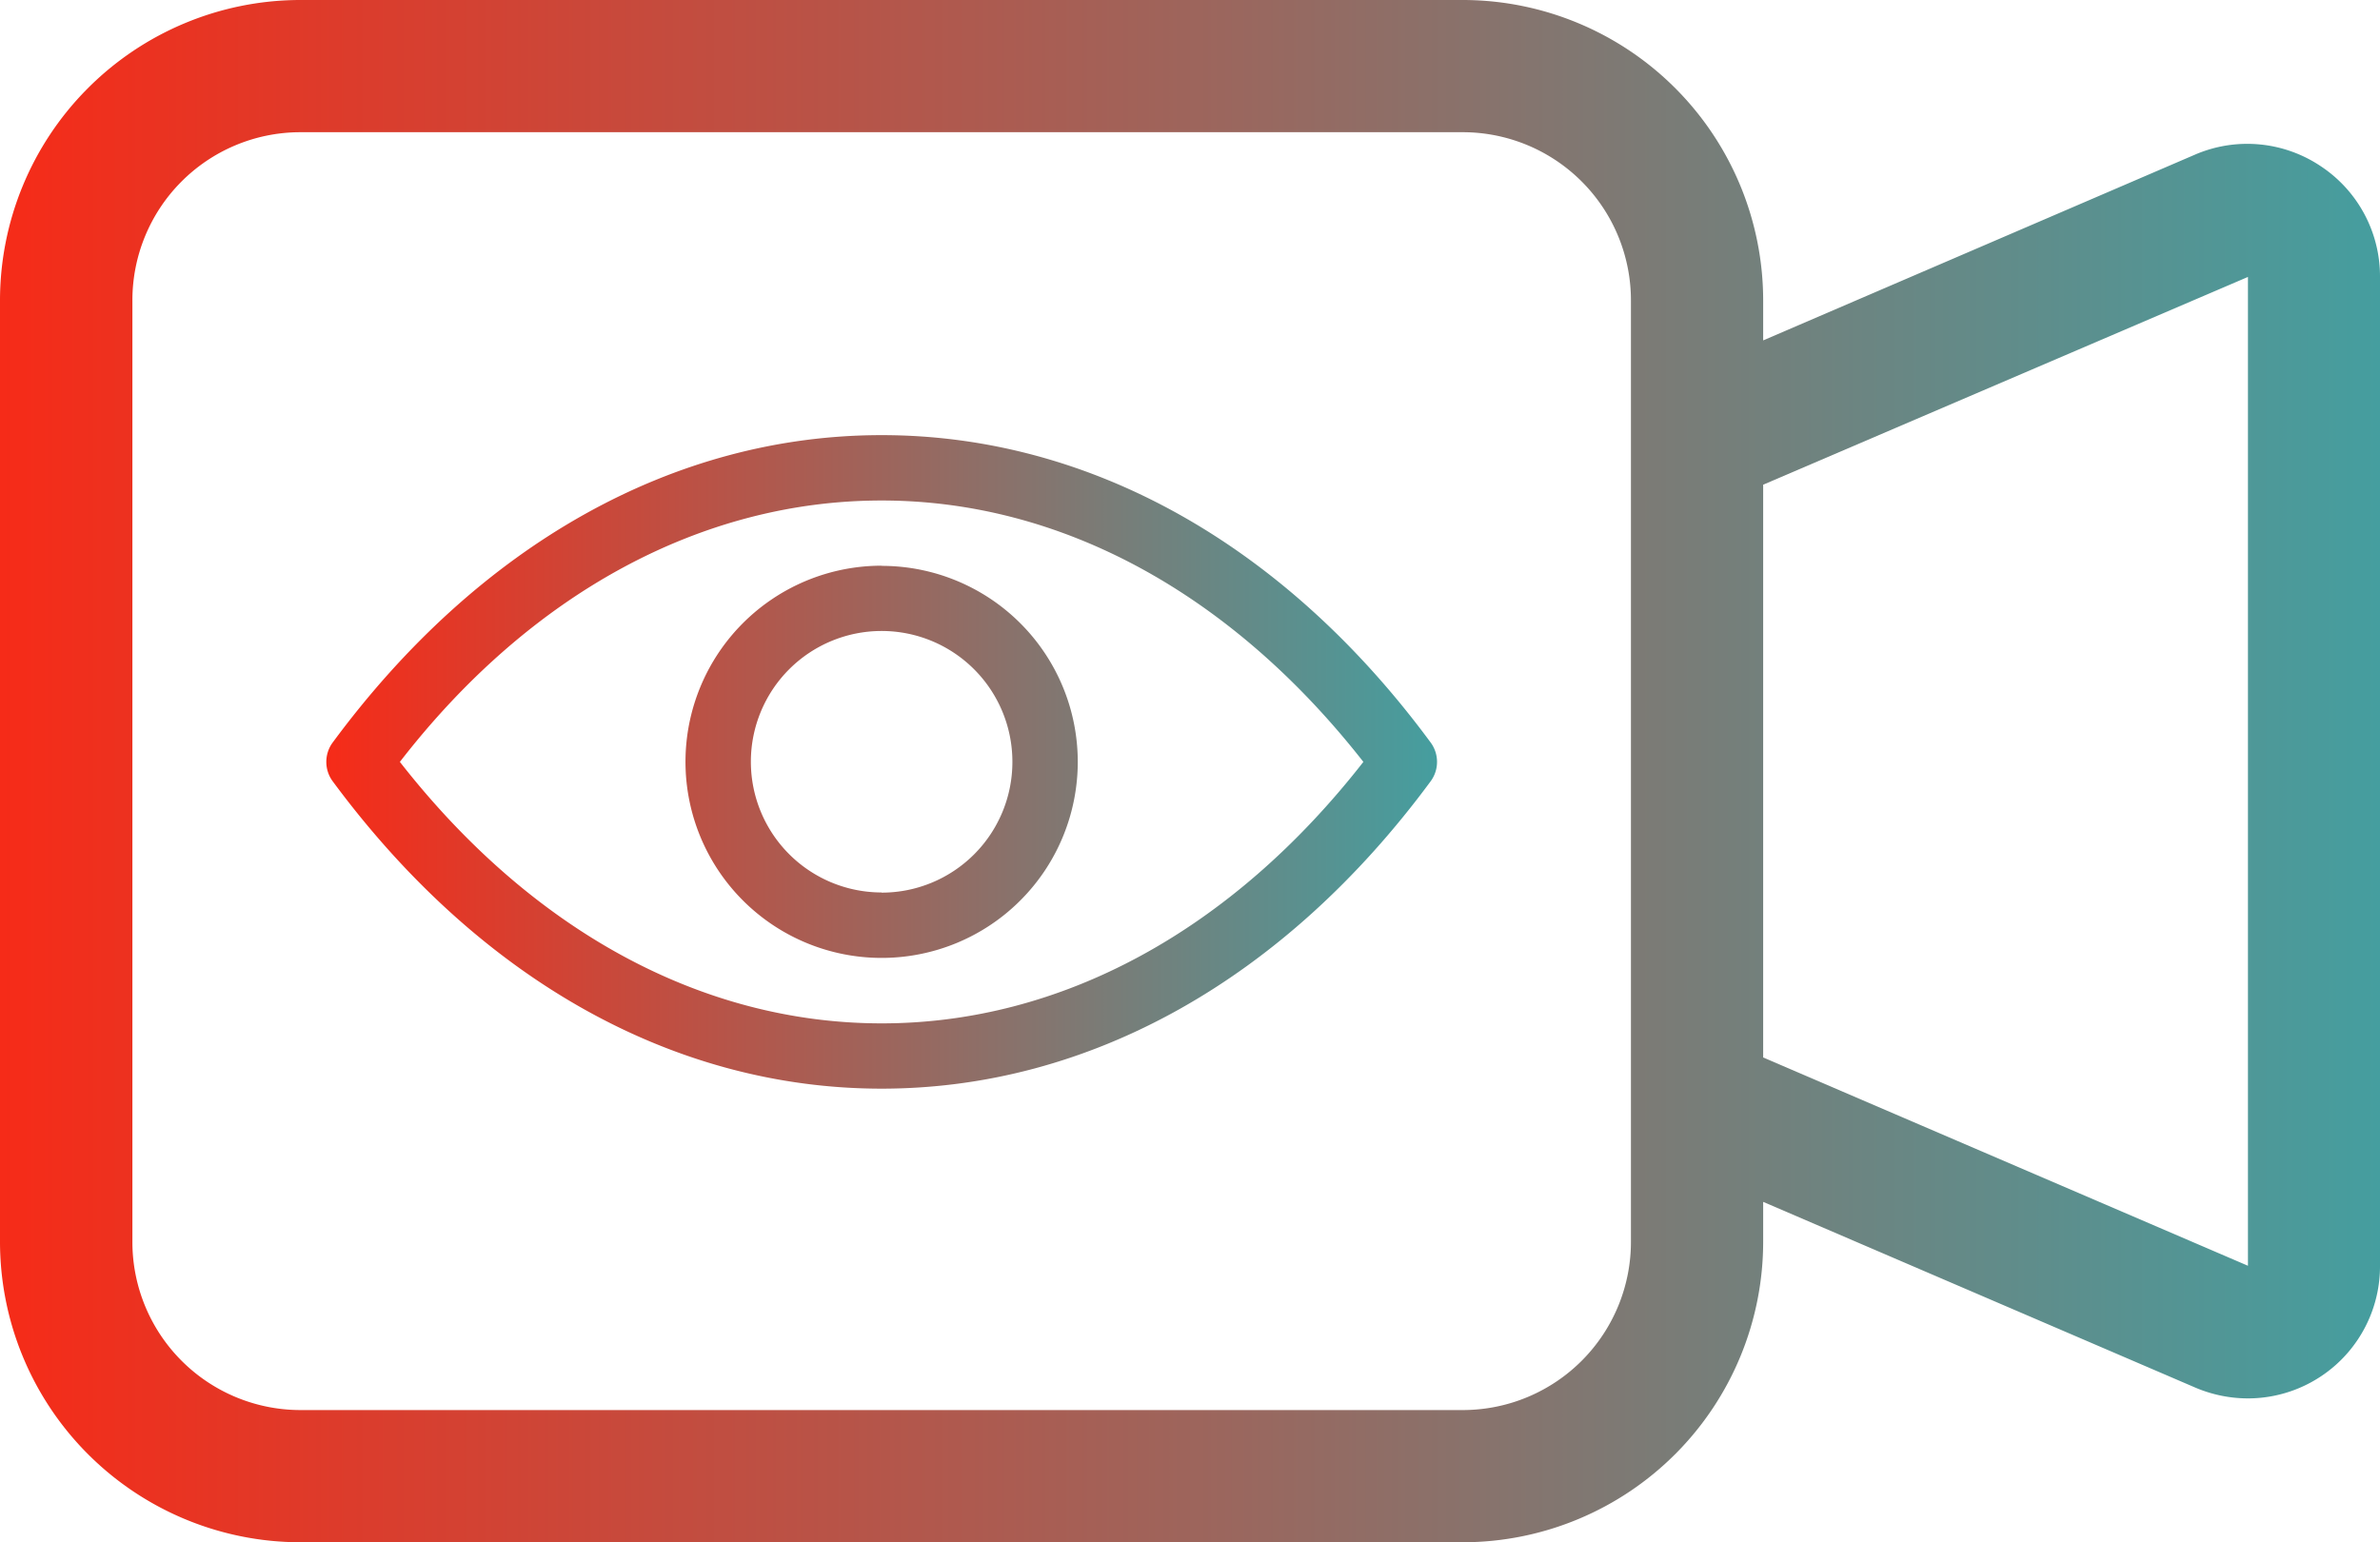
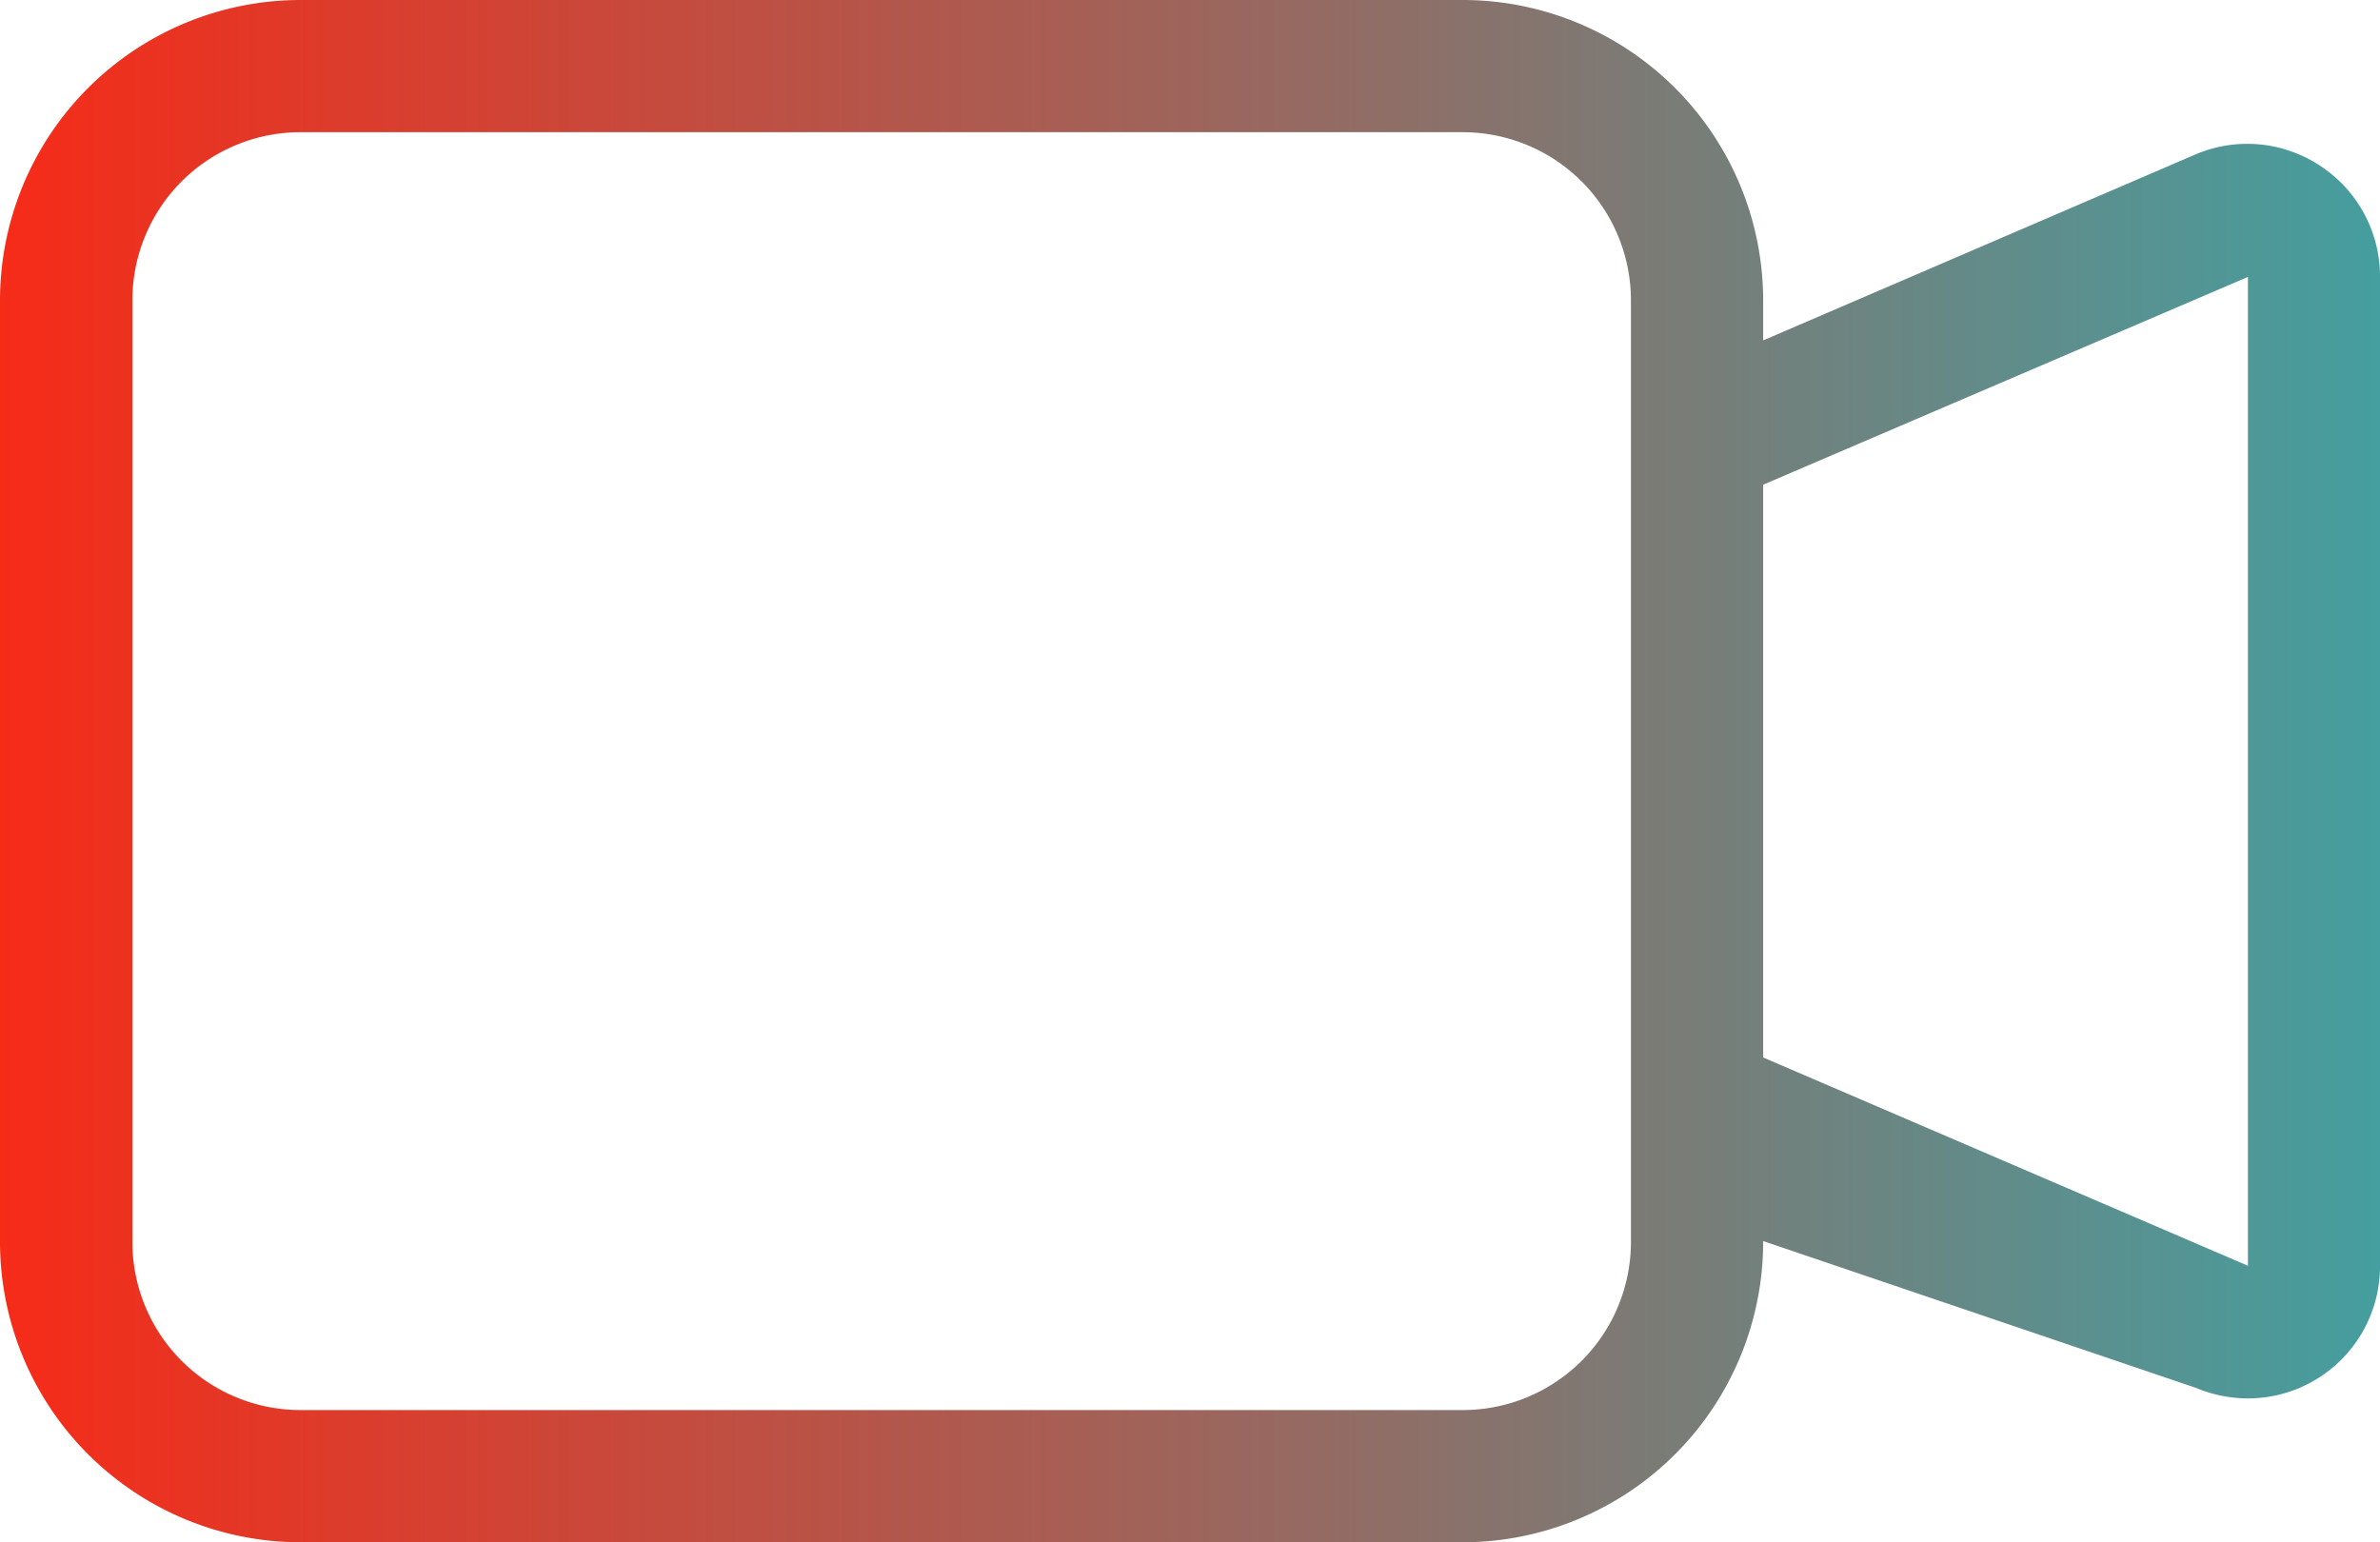
<svg xmlns="http://www.w3.org/2000/svg" xmlns:xlink="http://www.w3.org/1999/xlink" id="Calque_1" data-name="Calque 1" viewBox="4 5.28 275.57 178.6">
  <defs>
    <style>.cls-1{fill:url(#Dégradé_sans_nom_16);}.cls-2{fill:url(#Dégradé_sans_nom_16-2);}</style>
    <linearGradient id="Dégradé_sans_nom_16" x1="4.02" y1="94.58" x2="279.59" y2="94.58" gradientUnits="userSpaceOnUse">
      <stop offset="0" stop-color="#f62b18" />
      <stop offset="1" stop-color="#459e9f" />
    </linearGradient>
    <linearGradient id="Dégradé_sans_nom_16-2" x1="41.78" y1="93.51" x2="170.39" y2="93.51" xlink:href="#Dégradé_sans_nom_16" />
  </defs>
-   <path class="cls-1" d="M272.7,24.52a15.28,15.28,0,0,0-14.44-1.38L208.15,44.7V40.16A34.81,34.81,0,0,0,173.52,5.28H38.65A34.81,34.81,0,0,0,4,40.16V149a34.81,34.81,0,0,0,34.63,34.88H173.52A34.81,34.81,0,0,0,208.15,149v-4.54L258.26,166a15.57,15.57,0,0,0,6,1.22,15.3,15.3,0,0,0,15.31-15.31h0V37.3A15.3,15.3,0,0,0,272.7,24.52ZM192.84,149a19.48,19.48,0,0,1-19.32,19.57H38.65A19.47,19.47,0,0,1,19.33,149V40.16A19.46,19.46,0,0,1,38.65,20.59H173.52a19.48,19.48,0,0,1,19.32,19.57Zm71.44,2.86h0l-56.13-24.12V61.41l56.13-24.06V151.87Z" />
-   <path class="cls-2" d="M169.66,91.28c-16.95-23-39.55-35.61-63.58-35.61S59.46,68.31,42.51,91.28a3.78,3.78,0,0,0,0,4.46c17,23,39.54,35.61,63.57,35.61s46.63-12.63,63.58-35.61A3.78,3.78,0,0,0,169.66,91.28Zm-63.58,32.51c-20.77,0-40.49-10.71-55.78-30.28,15.14-19.56,35-30.27,55.78-30.27S146.58,74,161.86,93.51C146.58,113.08,126.86,123.79,106.08,123.79Zm0-53a22.71,22.71,0,1,0,22.71,22.7A22.7,22.7,0,0,0,106.08,70.81Zm0,37.84a15.14,15.14,0,1,1,15.14-15.14A15.13,15.13,0,0,1,106.08,108.65Z" />
+   <path class="cls-1" d="M272.7,24.52a15.28,15.28,0,0,0-14.44-1.38L208.15,44.7V40.16A34.81,34.81,0,0,0,173.52,5.28H38.65A34.81,34.81,0,0,0,4,40.16V149a34.81,34.81,0,0,0,34.63,34.88H173.52A34.81,34.81,0,0,0,208.15,149L258.26,166a15.57,15.57,0,0,0,6,1.22,15.3,15.3,0,0,0,15.31-15.31h0V37.3A15.3,15.3,0,0,0,272.7,24.52ZM192.84,149a19.48,19.48,0,0,1-19.32,19.57H38.65A19.47,19.47,0,0,1,19.33,149V40.16A19.46,19.46,0,0,1,38.65,20.59H173.52a19.48,19.48,0,0,1,19.32,19.57Zm71.44,2.86h0l-56.13-24.12V61.41l56.13-24.06V151.87Z" />
</svg>